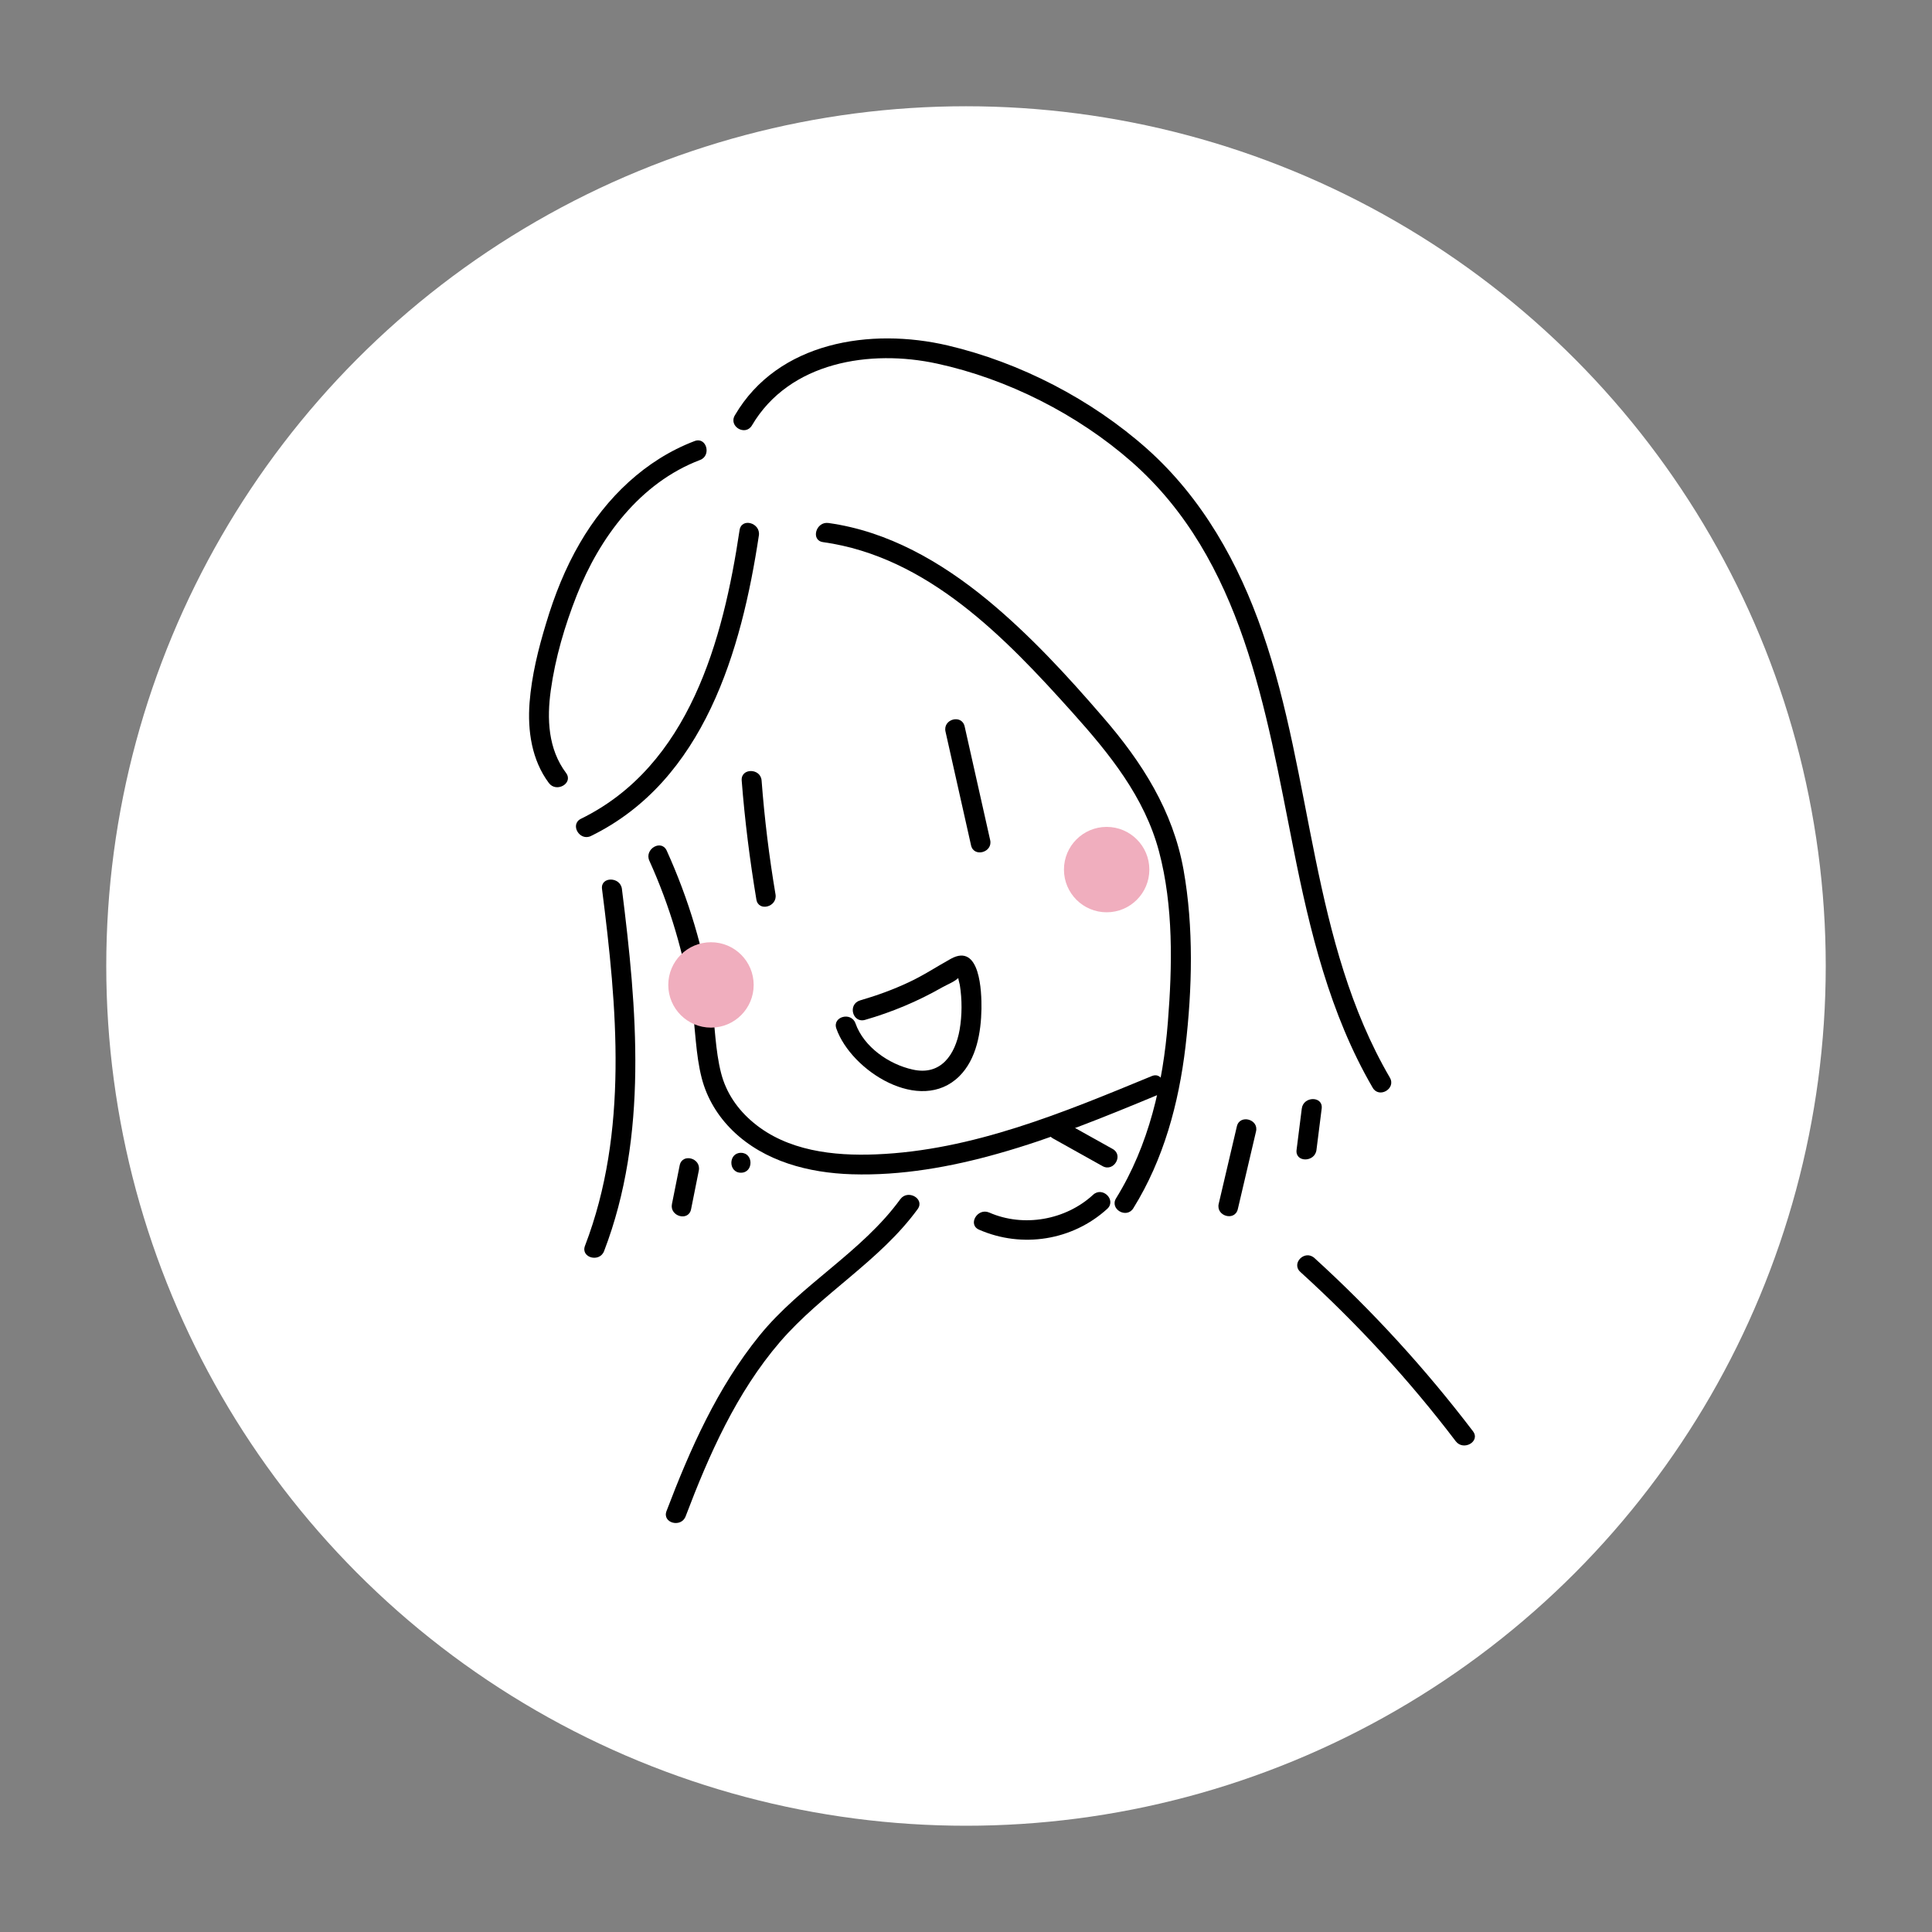
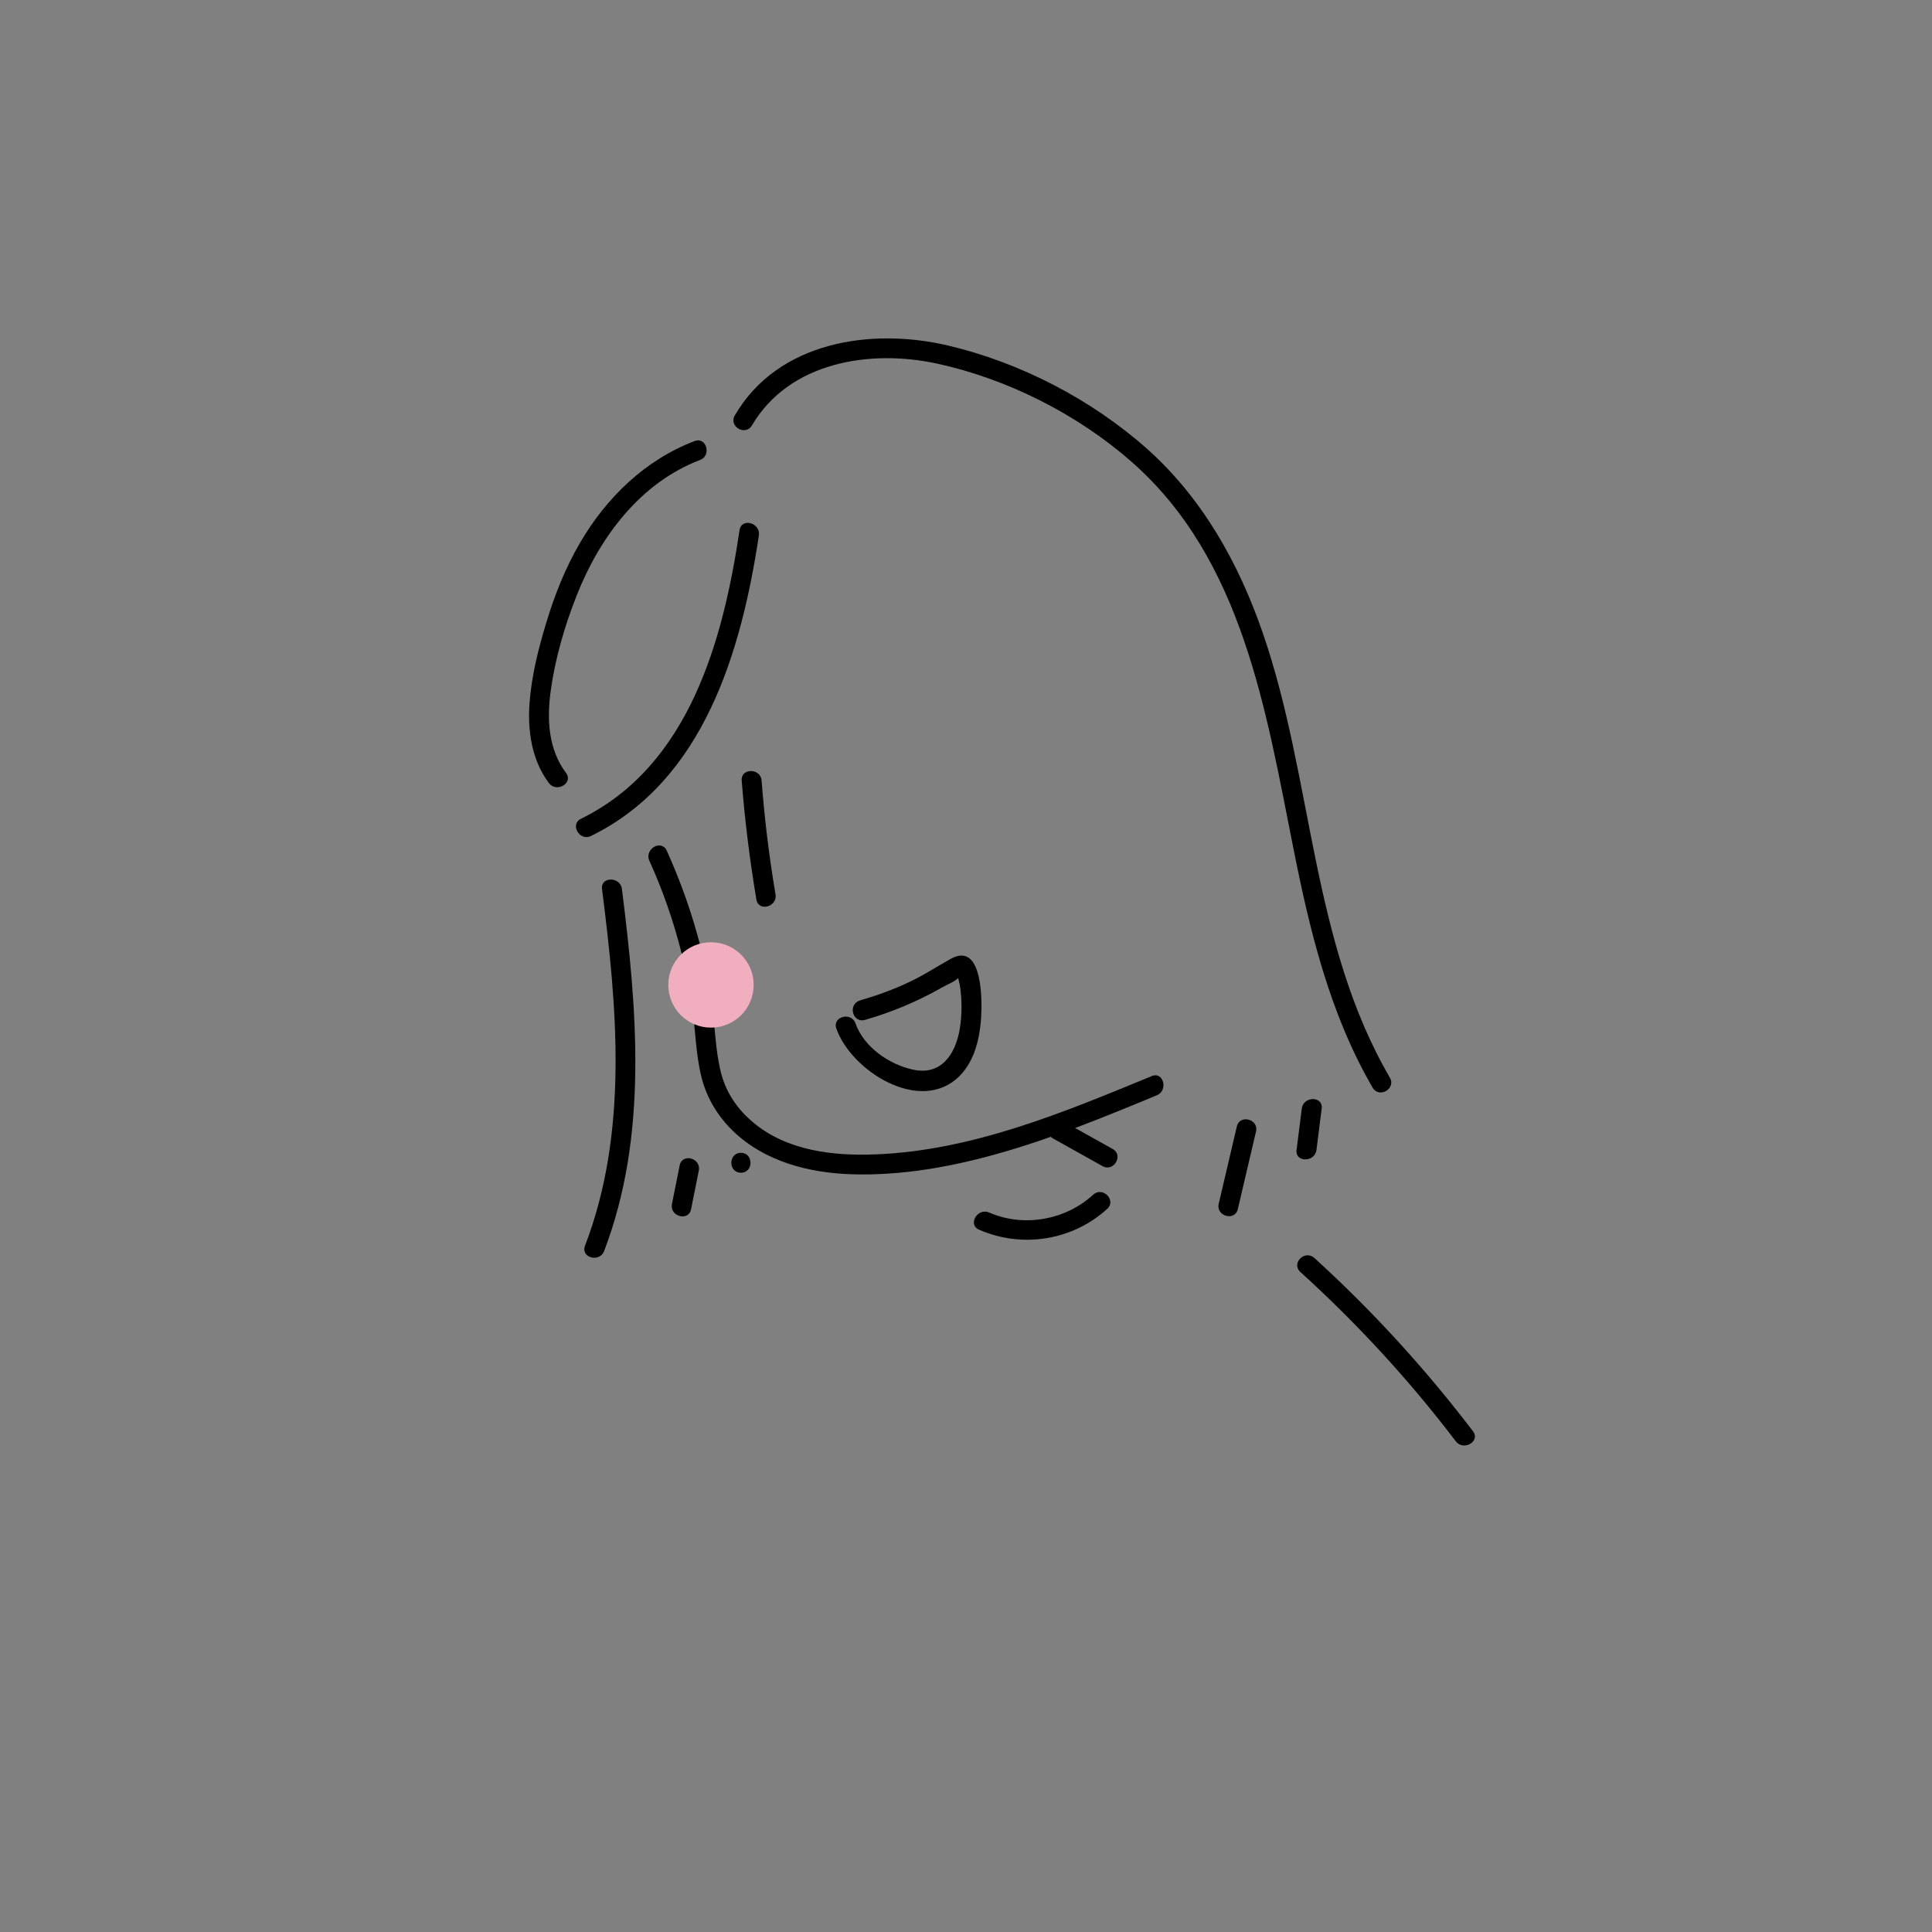
<svg xmlns="http://www.w3.org/2000/svg" id="Layer_1" data-name="Layer 1" viewBox="0 0 1000 1000">
  <rect x="0" y="0" width="1000" height="1000" fill="#808080" stroke="none" />
  <defs>
    <style>
      .cls-1 {
        fill: #f0aebe;
      }

      .cls-2 {
        fill: #fff;
      }
    </style>
  </defs>
  <g id="bg">
-     <circle class="cls-2" cx="500" cy="500" r="445" />
-   </g>
+     </g>
  <g id="Mingyue">
    <path d="M389.2,220.2c19.4-33,61.3-39.5,95.8-32,36.5,7.9,72.8,26.3,100.8,50.9,57.4,50.5,69.4,128.6,83.6,199.7,8.5,42.9,18.9,86.1,41.1,124.2,3.3,5.7,12.2.5,8.9-5.2-41-70.3-39.7-154.9-65.9-230.5-12.4-35.9-31.2-69.5-59.8-95-28.8-25.6-65.7-44.7-103.2-53.5-39.8-9.3-87.8-2-110.1,36.1-3.5,5.8,5.4,11,8.8,5.3h0Z" />
    <path d="M359.5,228.3c-25.5,9.7-45.7,29.3-59.3,52.7-7.6,13-13.2,27.1-17.5,41.5-4.1,13.4-7.5,27.2-8.6,41.2-1.1,14.5,1.1,29.7,10,41.6,3.9,5.2,12.8.1,8.9-5.2-9.3-12.4-10-28-7.9-42.9,2.3-16.6,7.2-33.3,13.4-49,11.8-30,32.8-58.3,63.8-70.1,6.1-2.2,3.4-12.2-2.8-9.8h0Z" />
    <path d="M382.8,274.4c-8.5,56.9-26,121.9-82.1,149.4-5.9,2.9-.7,11.8,5.2,8.9,58.6-28.7,77.9-96,86.9-155.6.9-6.5-9-9.3-10-2.7h0Z" />
-     <path d="M426,280.6c54.2,7.6,94.3,49.4,129.1,88.2,19.1,21.3,37.3,43.7,44.8,71.9,7.5,28.3,6.9,59.2,4.6,88.2-2.5,31.9-9.8,63.8-26.8,91.3-3.5,5.6,5.4,10.8,8.9,5.2,15.7-25.3,23.5-54.2,27-83.6,3.5-30,4.3-61.8-1-91.6-5.5-30.6-21.5-55.7-41.6-78.9-18.6-21.6-38.1-42.8-60.2-61-23.8-19.5-51.1-35.3-82-39.6-6.5-.9-9.3,9-2.8,9.9h0Z" />
    <path d="M640.2,583c-3.1,13.4-6.3,26.7-9.4,40.1-1.5,6.4,8.4,9.2,9.9,2.7,3.1-13.4,6.3-26.7,9.4-40.1,1.6-6.4-8.4-9.1-9.9-2.7h0Z" />
    <path d="M673.8,573.8c-.9,7.1-1.8,14.3-2.7,21.4-.8,6.6,9.5,6.5,10.3,0,.9-7.1,1.8-14.3,2.7-21.4.8-6.6-9.5-6.5-10.3,0h0Z" />
    <path d="M336.1,445.5c10.7,23.6,18.1,48.7,22,74.3,1.9,12.6,1.9,25.8,5.1,38.2,2.7,10.5,8.4,19.8,16.1,27.3,16.4,15.9,39.3,21.8,61.6,22.5,25.5.8,51.3-3.8,75.7-10.7,28.1-7.9,55.2-19,82.2-30.2,6-2.5,3.4-12.5-2.7-9.9-45.6,18.8-92.7,38.5-142.7,40.5-22,.9-45.9-1.8-63.4-16.4-8.2-6.8-14.2-15.5-16.8-25.8-3-11.8-3.1-24.4-4.8-36.4-4-27.2-12-53.6-23.3-78.6-2.8-6.1-11.7-.8-9,5.2h0Z" />
    <path d="M311.6,460.1c7.8,61.3,13.8,125.7-8.8,184.7-2.4,6.2,7.6,8.9,9.9,2.7,22.9-59.8,17-125.3,9.2-187.4-.8-6.4-11.1-6.5-10.3,0h0Z" />
    <path d="M357.7,625.9c1.3-6.7,2.7-13.4,4-20,1.3-6.5-8.6-9.2-9.9-2.7-1.3,6.7-2.7,13.4-4,20-1.3,6.4,8.6,9.2,9.9,2.7h0Z" />
    <path d="M383.5,607c6.6,0,6.6-10.3,0-10.3s-6.6,10.3,0,10.3h0Z" />
    <path d="M383.9,404c1.6,20.6,4.2,41.2,7.6,61.6,1.1,6.5,11,3.8,9.9-2.7-3.3-19.5-5.7-39.1-7.2-58.9-.5-6.5-10.8-6.6-10.3,0h0Z" />
-     <path d="M489.4,378.7c4.4,19.6,8.8,39.2,13.2,58.8,1.4,6.5,11.4,3.7,9.9-2.7-4.4-19.6-8.8-39.2-13.2-58.8-1.5-6.5-11.4-3.8-9.9,2.7h0Z" />
    <path d="M447.7,527.9c13.9-4,27.3-9.6,39.9-16.8,2.6-1.5,7-3.1,9-5.5,1.5-.5,1.5-.9,0-1-1.2-.7-1.4-.5-.7.5-.1,1.2.7,3.6.9,4.7,1.2,7.6,1.2,15.6-.1,23.2-2.3,12.9-9.7,23.9-24.3,20.6-12.3-2.7-25.3-11.7-29.6-23.9-2.2-6.2-12.1-3.5-9.9,2.7,7.7,21.9,43.4,44.6,63.6,24.7,9-8.9,11.3-22.9,11.5-35,.1-8.6-.6-34.3-15.9-25.8-7.4,4.1-14.3,8.7-21.9,12.2-8.1,3.8-16.4,6.8-25,9.3-6.6,2-3.9,11.9,2.5,10.1h0Z" />
-     <circle class="cls-1" cx="572.8" cy="450.1" r="22.1" />
    <circle class="cls-1" cx="368" cy="509.8" r="22.1" />
-     <path d="M466,620.7c-20.1,27.6-51.5,44.2-72.9,70.6-21.8,26.9-35.9,58.7-48.1,90.8-2.4,6.2,7.6,8.9,9.9,2.7,12.1-31.9,26.3-64,48.8-90.2,21.7-25.2,51.6-41.8,71.3-68.8,3.8-5.3-5.1-10.4-9-5.1h0Z" />
    <path d="M575.9,594.7c-8.5-4.8-17.1-9.5-25.6-14.3-5.8-3.2-11,5.7-5.2,8.9,8.5,4.8,17.1,9.5,25.6,14.3,5.8,3.2,11-5.7,5.2-8.9h0Z" />
    <path d="M673.1,658.4c29.4,26.7,56.4,56,80.4,87.6,4,5.2,12.9.1,8.9-5.2-24.6-32.3-52-62.3-82-89.6-5-4.6-12.3,2.7-7.3,7.2h0Z" />
    <path d="M506.8,636.5c22.2,9.7,48.3,5.6,66.3-10.8,4.9-4.5-2.4-11.8-7.3-7.3-14.2,13.1-36,17-53.8,9.2-6.1-2.6-11.3,6.3-5.2,8.9h0Z" />
  </g>
</svg>